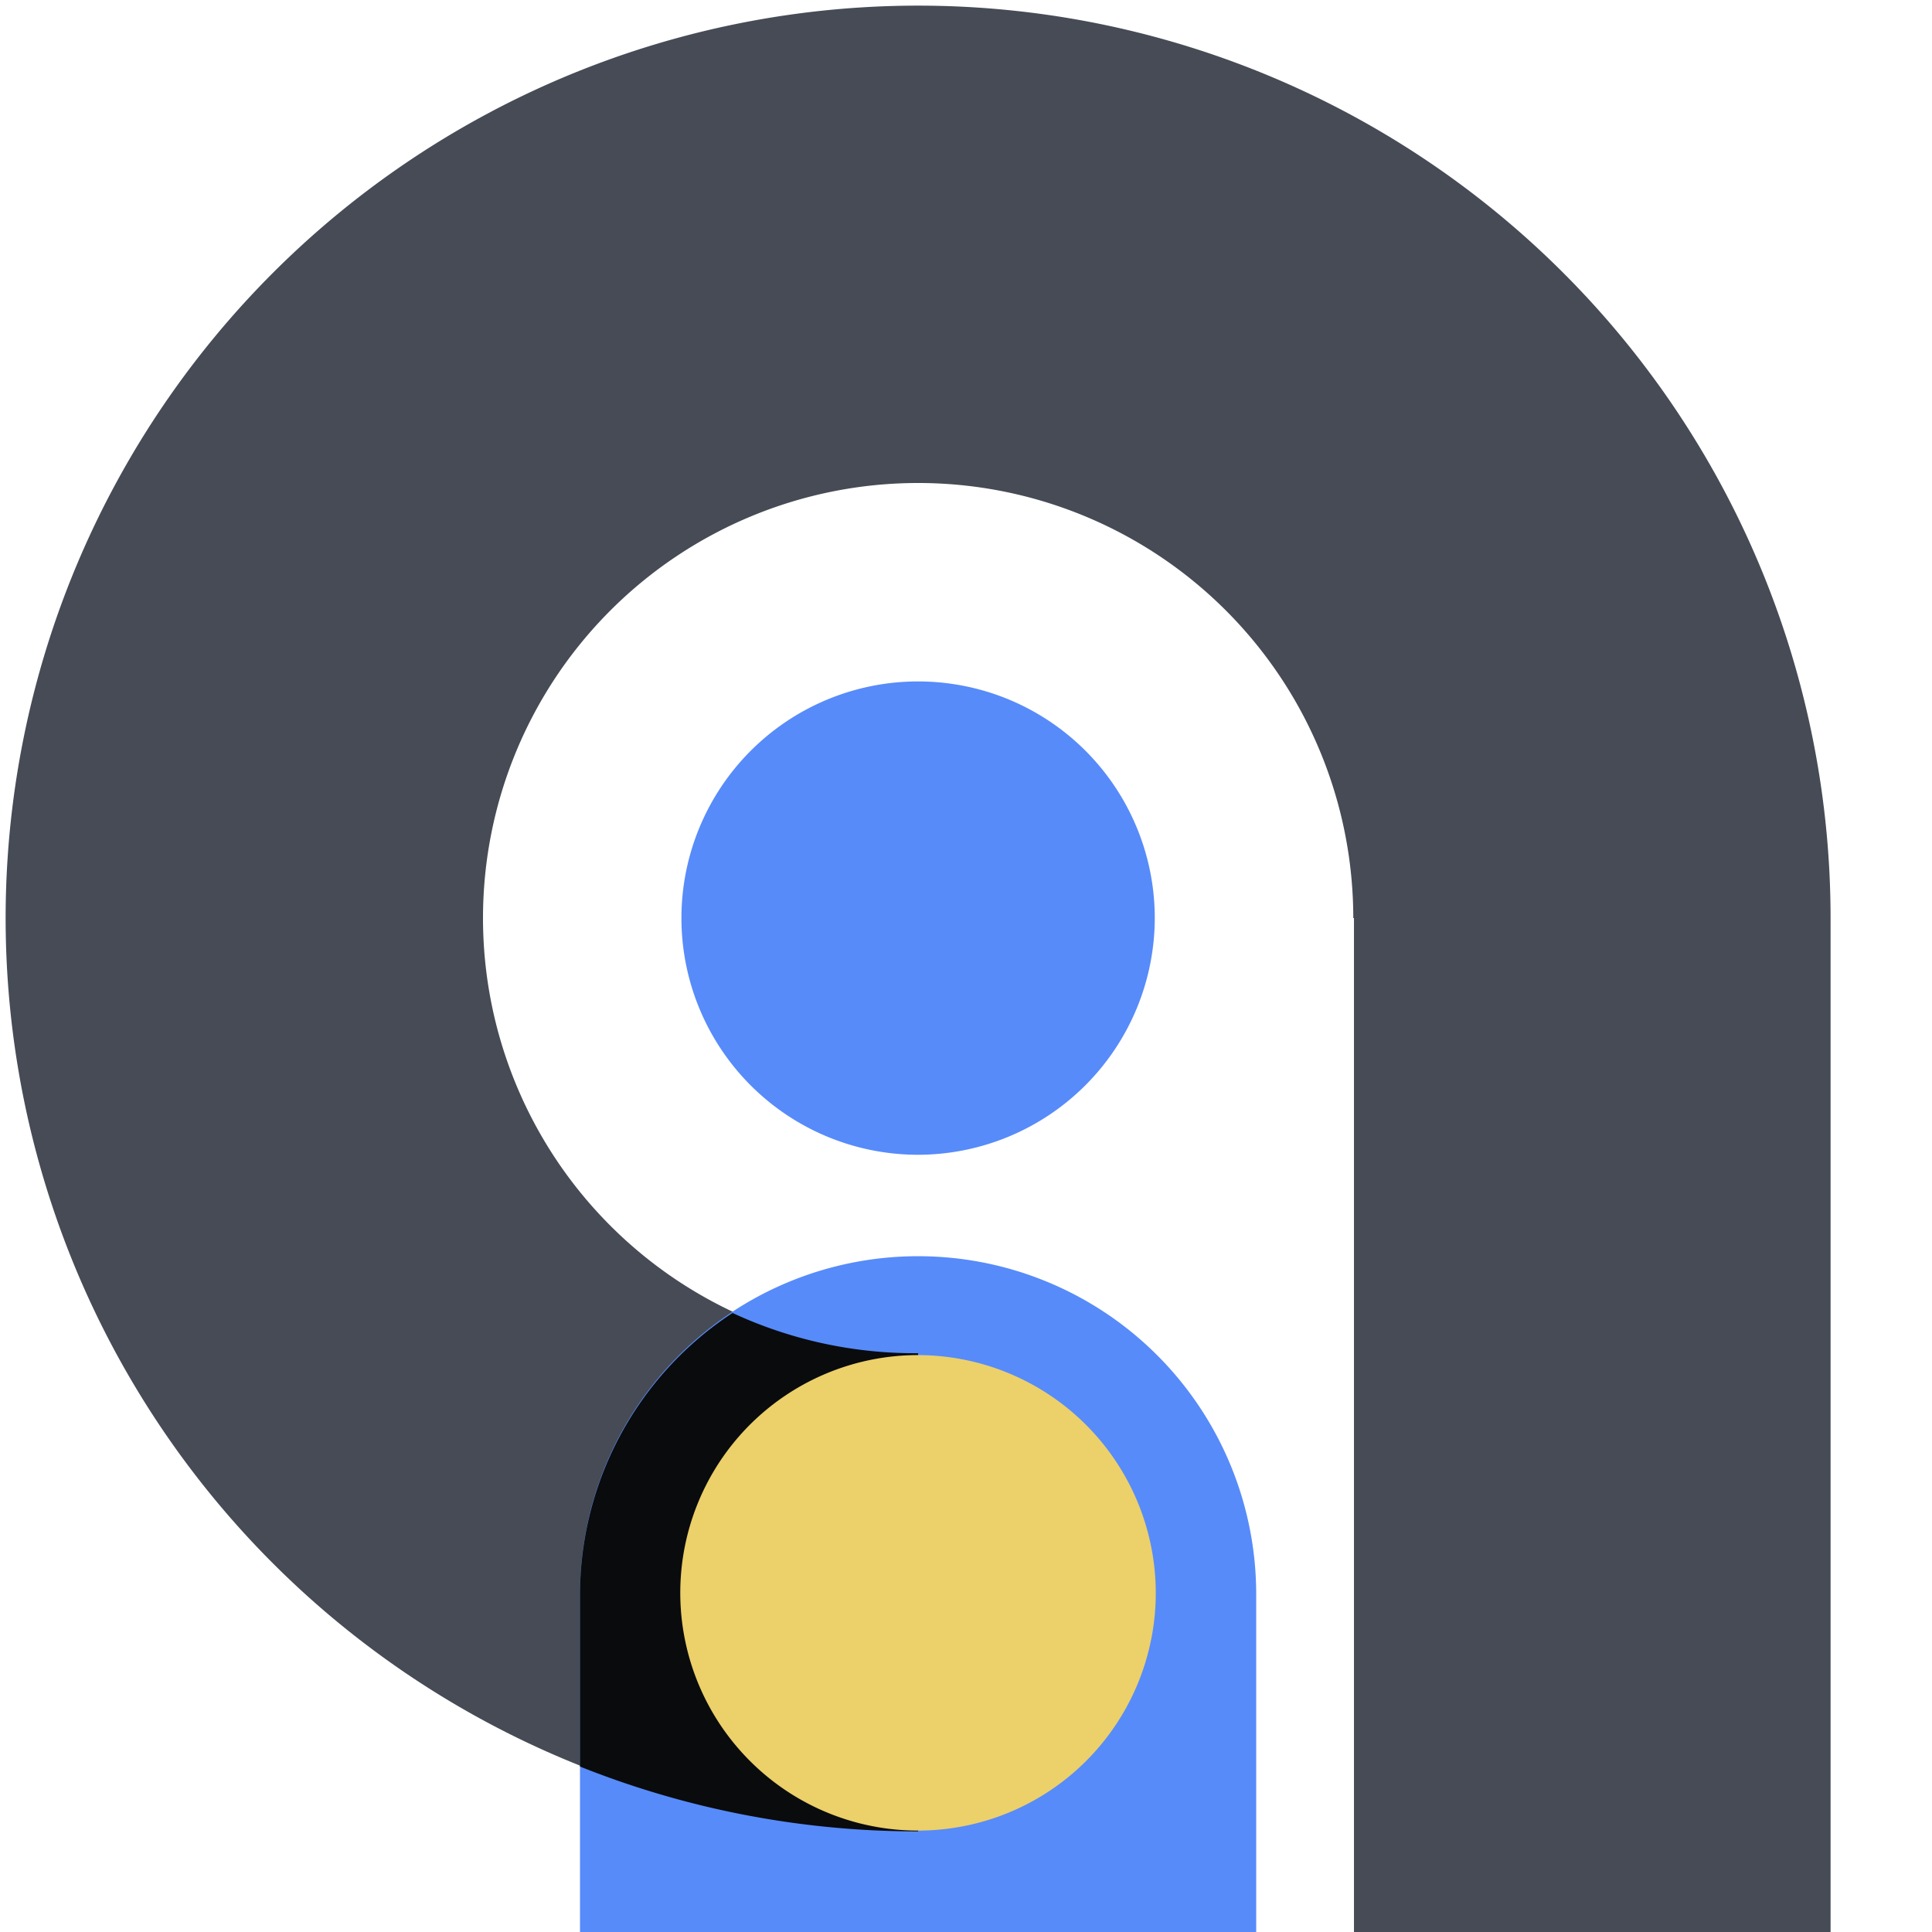
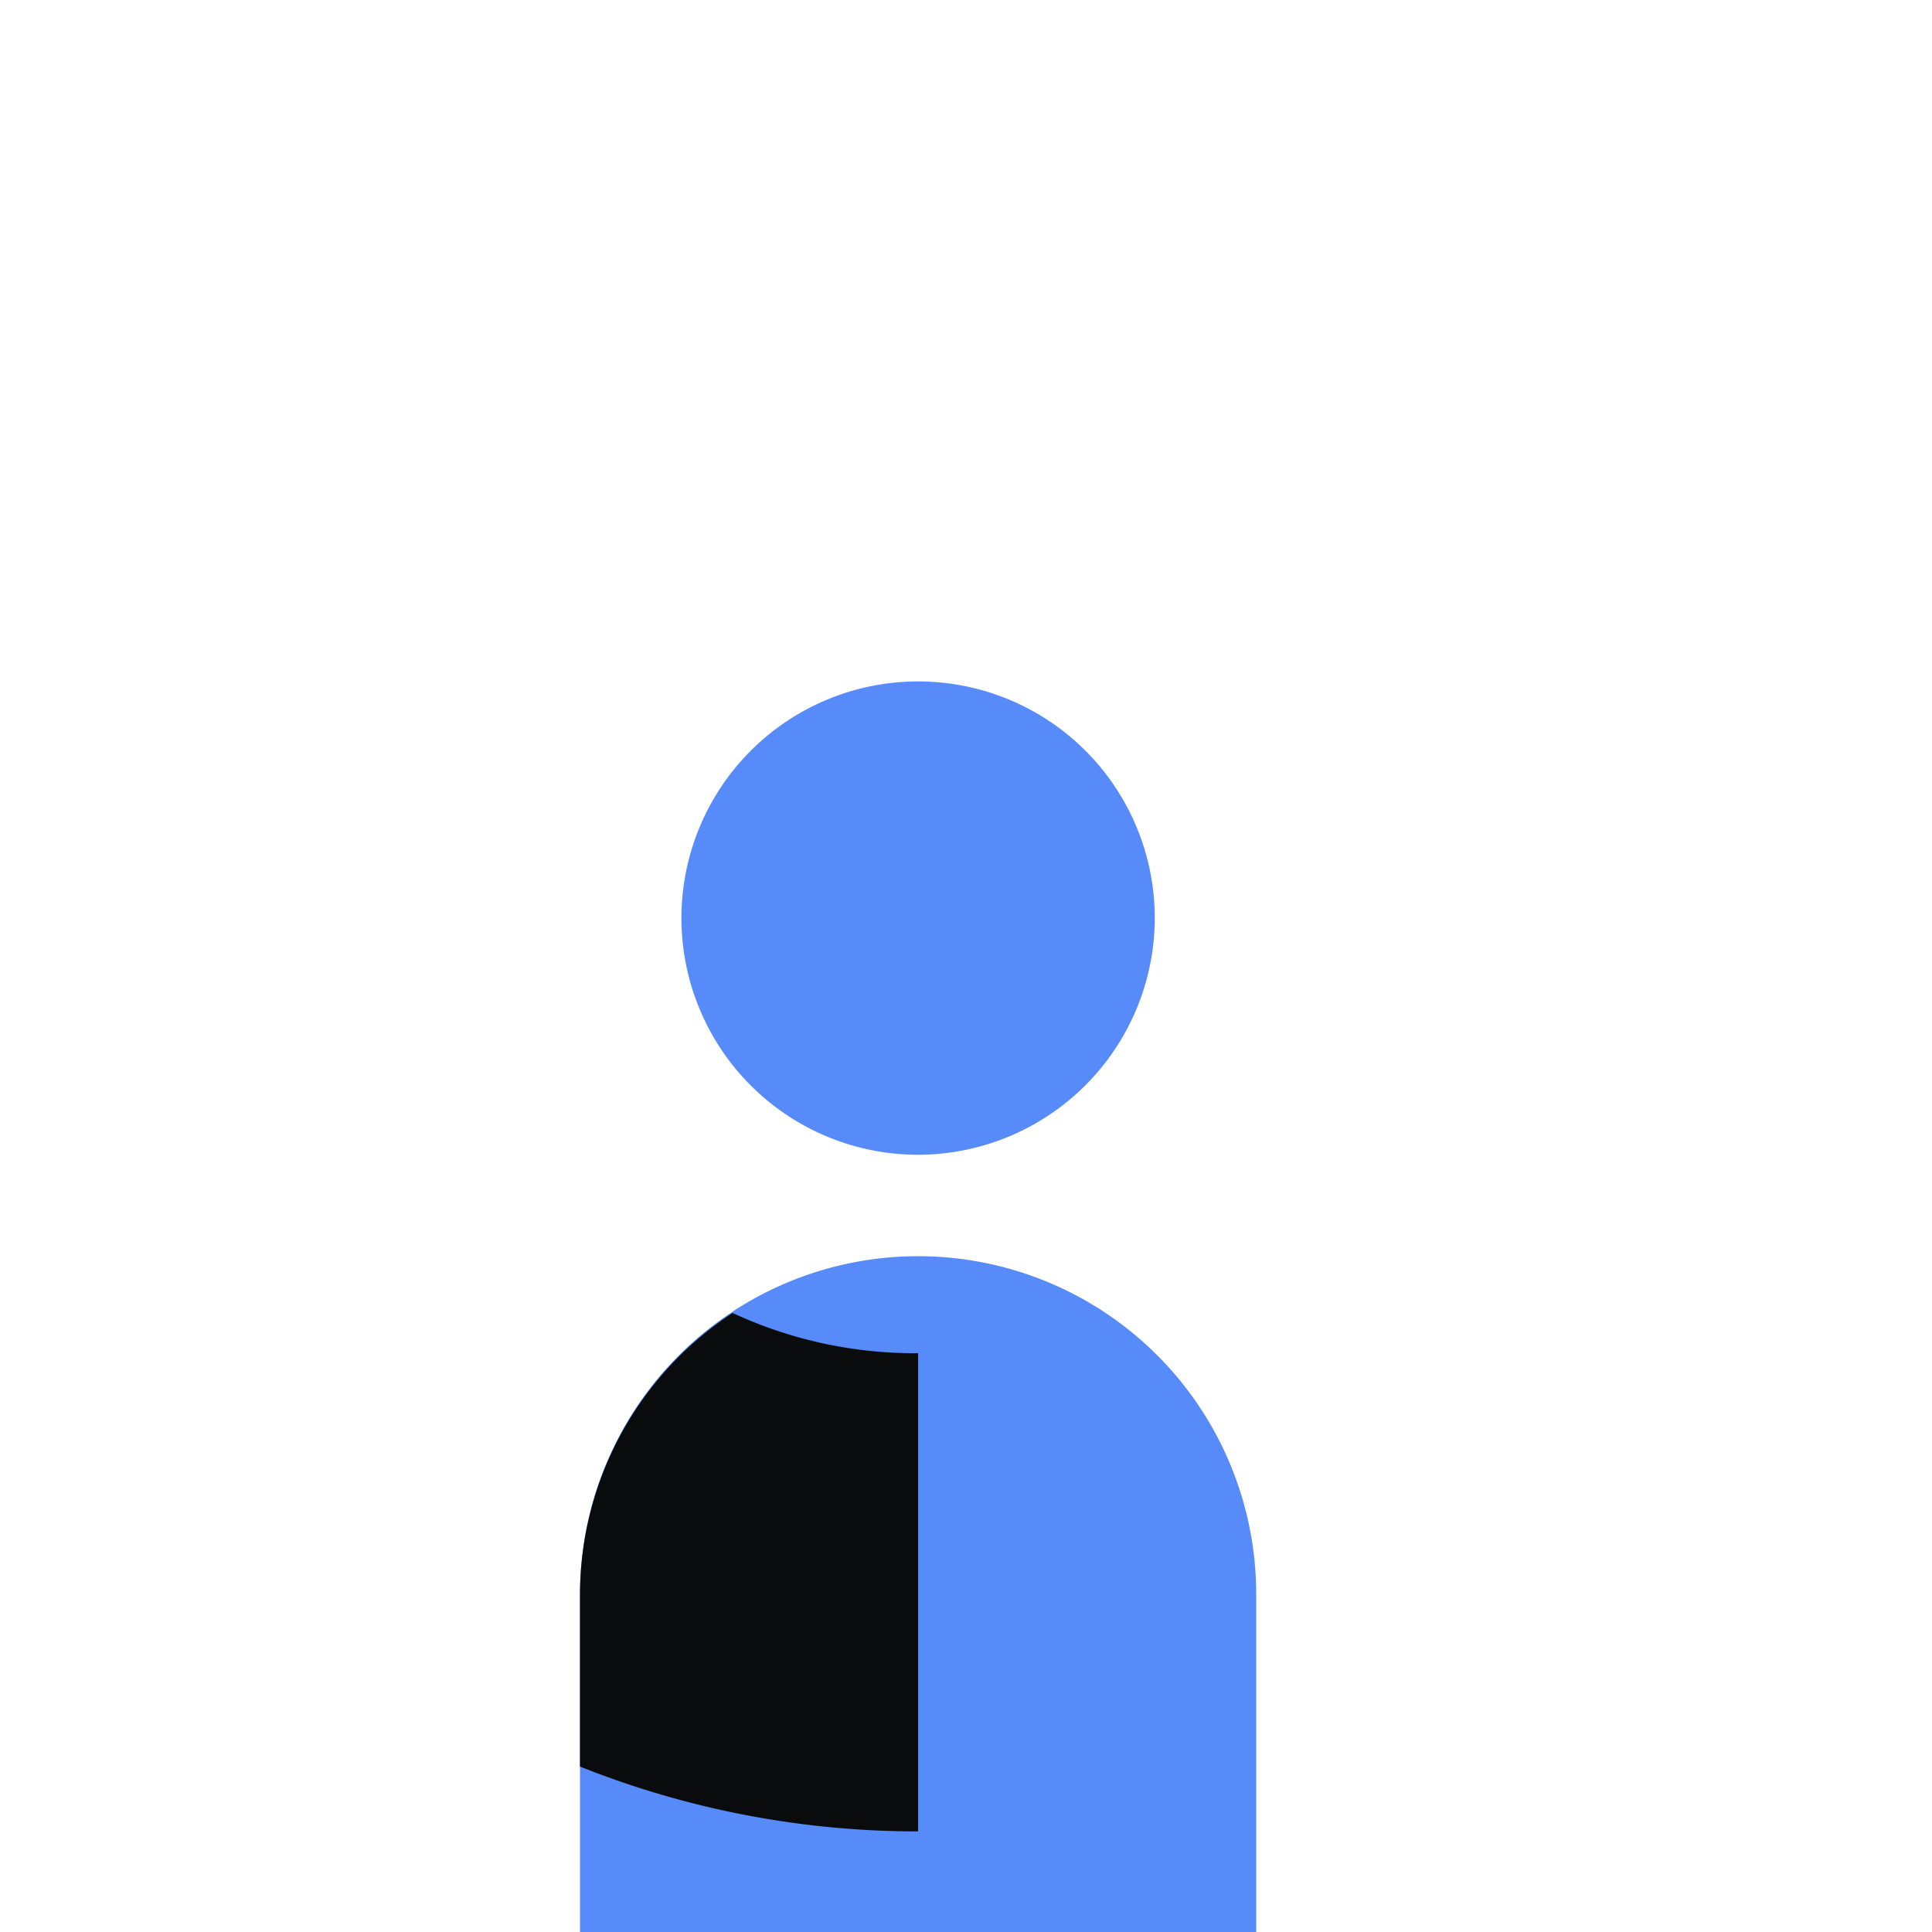
<svg xmlns="http://www.w3.org/2000/svg" fill="none" viewBox="0 0 48 48">
  <path fill="#578BFA" fill-rule="evenodd" d="M16.93 22.81a5.88 5.88 0 0 0 5.88 5.88V16.93a5.88 5.88 0 0 0-5.88 5.88m8.13-5.433a5.9 5.9 0 0 0-2.25-.447v11.76a5.89 5.89 0 0 0 5.88-5.88 5.88 5.88 0 0 0-3.63-5.433" clip-rule="evenodd" />
-   <path fill="#464B55" fill-rule="evenodd" d="M22.81 45.48a22.67 22.67 0 1 1 22.67-22.67V48H33.639V22.81h-.017A10.81 10.81 0 0 0 22.81 12zm0-11.86a10.81 10.81 0 0 1 0-21.62z" clip-rule="evenodd" />
  <path fill="#578BFA" fill-rule="evenodd" d="M22.81 39.6v-8.39a8.4 8.4 0 0 0-8.4 8.39V48h8.4zm8.4 8.4v-8.4a8.4 8.4 0 0 0-8.4-8.39V48z" clip-rule="evenodd" />
  <path fill="#0A0B0D" d="M22.81 33.62a10.74 10.74 0 0 1-4.61-1 8.38 8.38 0 0 0-3.79 7v4.27a22.6 22.6 0 0 0 8.4 1.61z" />
-   <path fill="#ECD069" fill-rule="evenodd" d="M18.632 43.75a5.9 5.9 0 0 0 4.177 1.73V33.667a5.906 5.906 0 0 0-4.177 10.083m8.35-8.35a5.92 5.92 0 0 0-4.173-1.733V45.48a5.906 5.906 0 0 0 5.906-5.906 5.92 5.92 0 0 0-1.733-4.174" clip-rule="evenodd" />
</svg>